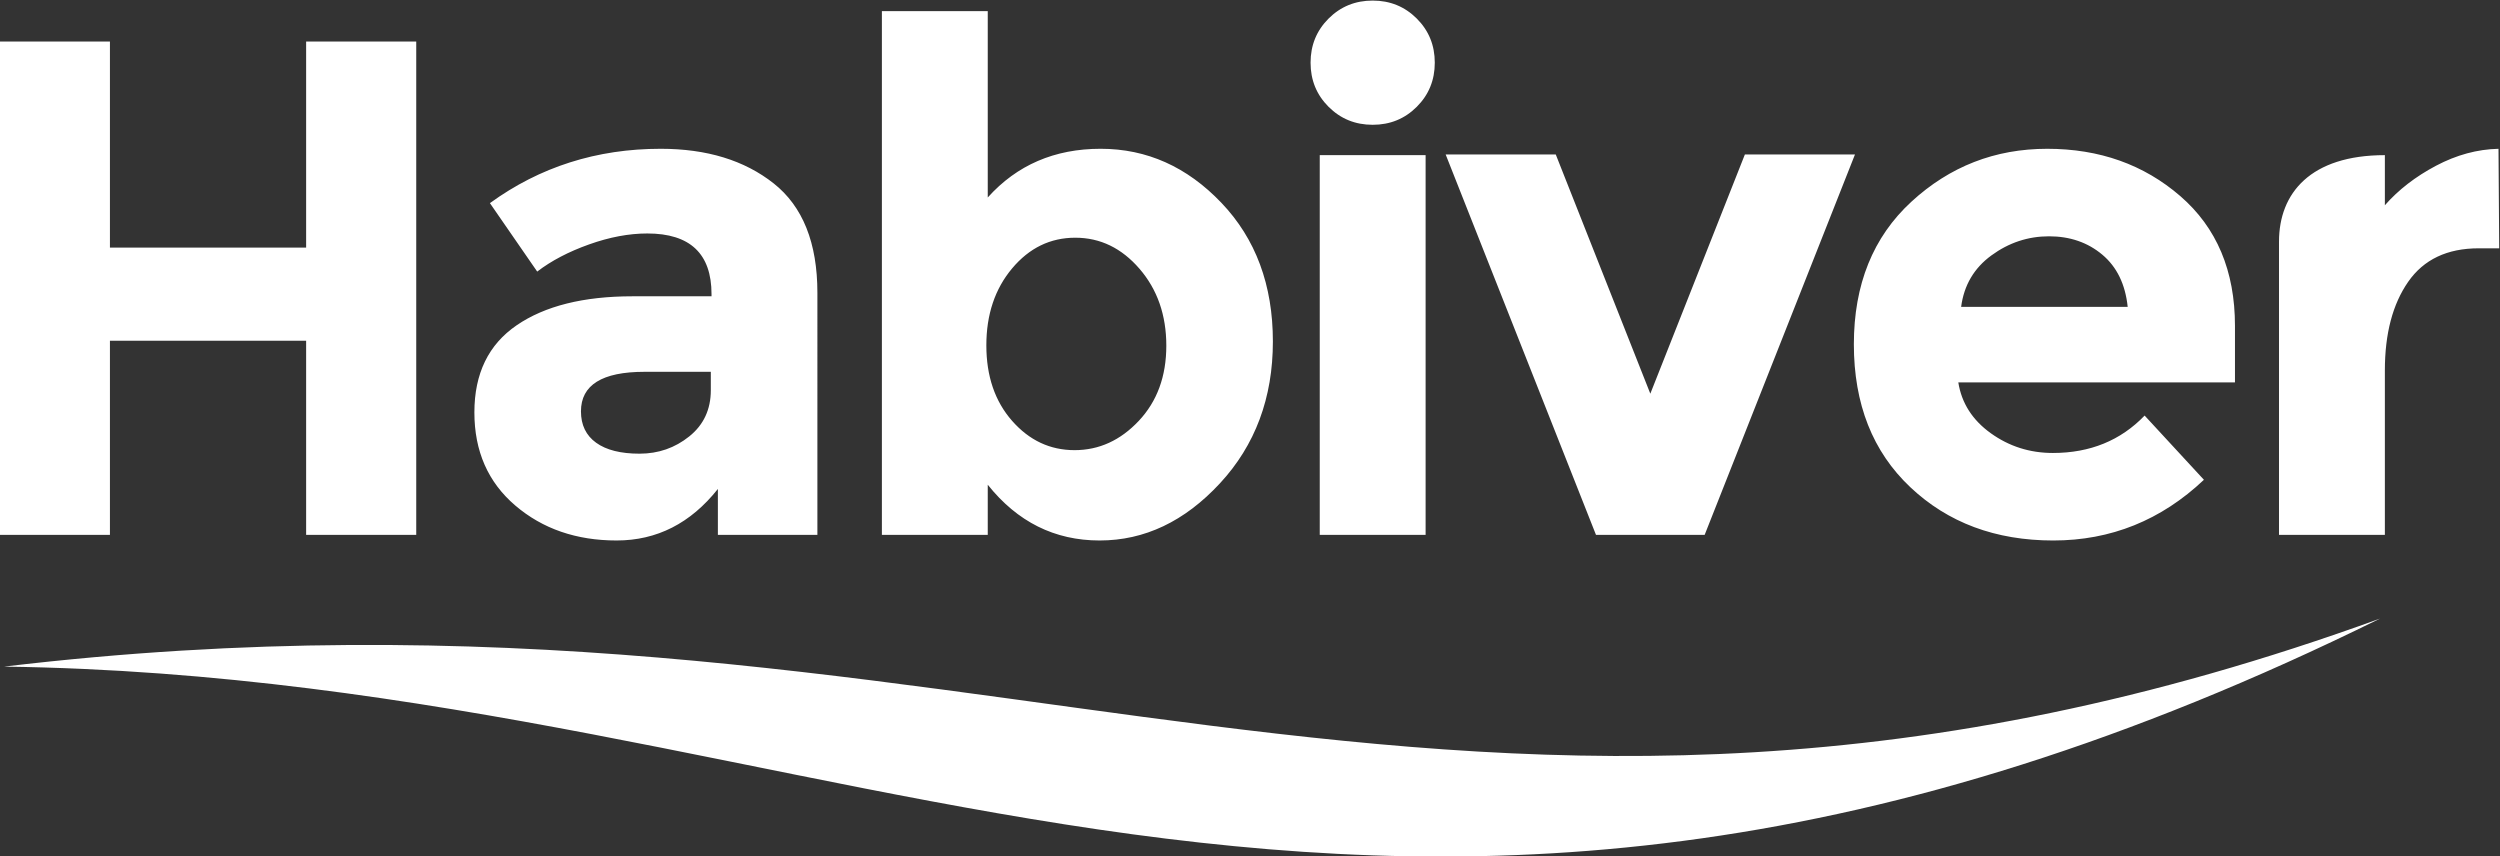
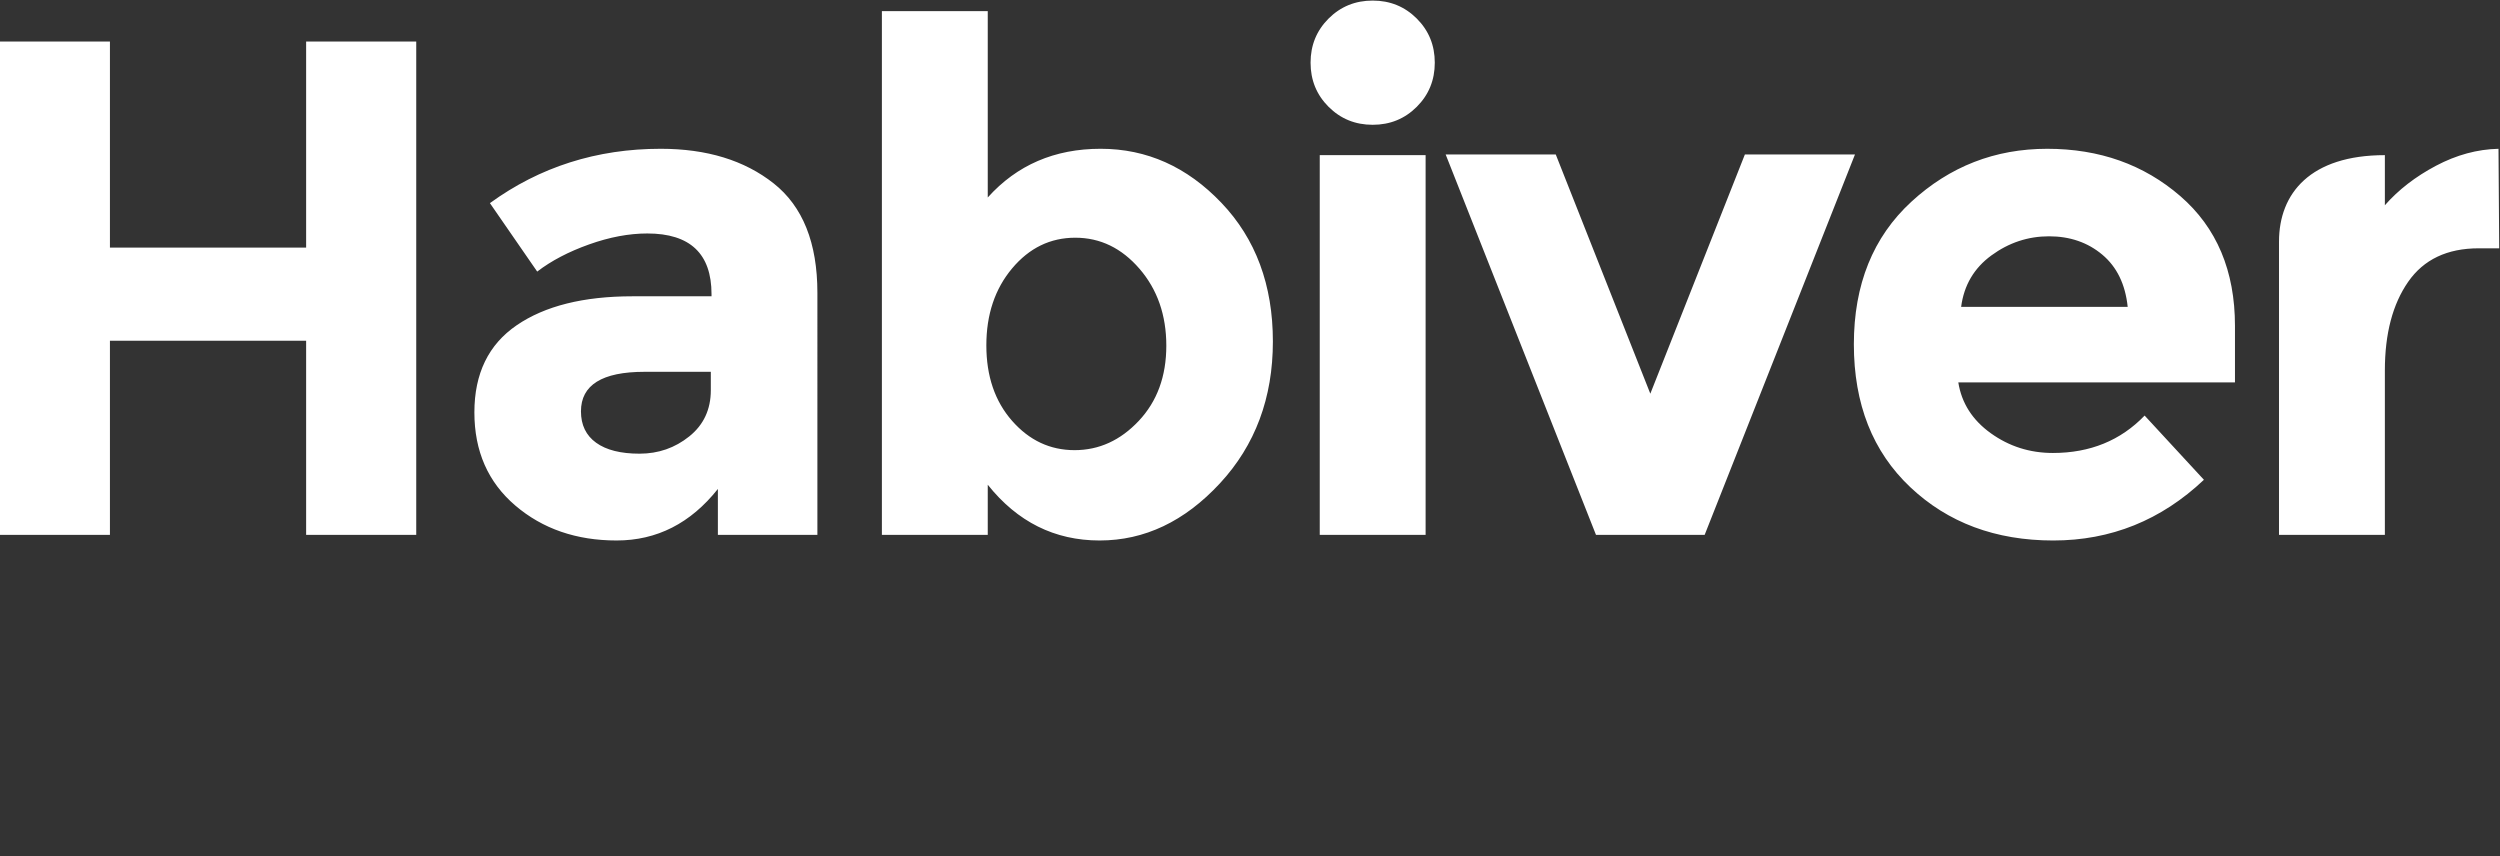
<svg xmlns="http://www.w3.org/2000/svg" version="1.1" id="svg2" viewBox="276.96 621.75 1048.75 359.17">
  <rect x="276.96" y="621.75" width="1048.75" height="359.17" fill="#333333" stroke="none" />
  <g id="g8" transform="matrix(1.333,0,0,-1.333,1.333,1601.333)">
    <g id="g10">
      <path d="m 303.113,721.808 h 34.65 V 566.554 h -34.65 v 61.08 h -61.745 v -61.08 h -34.649 v 155.253 h 34.649 v -64.855 h 61.745 z m 160.895,-155.253 h -31.317 v 14.437 c -8.588,-10.81 -19.212,-16.214 -31.874,-16.214 -12.659,0 -23.284,3.664 -31.872,10.994 -8.588,7.33 -12.883,17.103 -12.883,29.319 0,12.216 4.442,21.36 13.327,27.43 8.884,6.072 21.027,9.106 36.427,9.106 h 24.875 v 0.667 c 0,12.734 -6.737,19.102 -20.211,19.102 -5.775,0 -11.883,-1.147 -18.325,-3.444 -6.441,-2.295 -11.883,-5.144 -16.323,-8.55 l -14.881,21.544 c 15.694,11.401 33.612,17.103 53.75,17.103 14.511,0 26.357,-3.629 35.536,-10.884 9.181,-7.255 13.772,-18.731 13.772,-34.427 z m -33.539,45.533 v 5.773 H 409.591 c -13.326,0 -19.989,-4.146 -19.989,-12.438 0,-4.293 1.591,-7.588 4.775,-9.884 3.184,-2.295 7.737,-3.442 13.66,-3.442 5.922,0 11.143,1.815 15.659,5.442 4.515,3.627 6.773,8.477 6.773,14.549 z m 122.692,75.961 c 14.511,0 27.172,-5.664 37.98,-16.992 10.81,-11.327 16.214,-25.875 16.214,-43.644 0,-17.769 -5.553,-32.65 -16.658,-44.644 -11.107,-11.994 -23.729,-17.991 -37.869,-17.991 -14.141,0 -25.877,5.848 -35.205,17.547 v -15.77 h -33.316 v 164.805 h 33.316 v -58.638 c 9.181,10.217 21.026,15.327 35.538,15.327 z m -35.981,-61.858 c 0,-9.699 2.702,-17.62 8.106,-23.766 5.404,-6.144 11.957,-9.217 19.656,-9.217 7.701,0 14.438,3.073 20.213,9.217 5.775,6.146 8.662,14.03 8.662,23.655 0,9.624 -2.815,17.694 -8.441,24.209 -5.626,6.515 -12.365,9.774 -20.212,9.774 -7.848,0 -14.474,-3.22 -19.878,-9.662 -5.404,-6.441 -8.106,-14.511 -8.106,-24.21 z M 655.417,566.554 H 622.101 v 119.494 h 33.316 z m -30.541,134.708 c -3.775,3.777 -5.662,8.404 -5.662,13.883 0,5.479 1.888,10.105 5.662,13.881 3.777,3.777 8.405,5.664 13.883,5.664 5.479,0 10.106,-1.887 13.881,-5.664 3.777,-3.777 5.664,-8.403 5.664,-13.881 0,-5.479 -1.888,-10.106 -5.664,-13.883 -3.775,-3.775 -8.402,-5.662 -13.881,-5.662 -5.479,0 -10.106,1.888 -13.883,5.662 z m 84.156,-134.708 -47.31,119.716 h 34.65 l 29.762,-75.294 29.763,75.294 h 34.648 L 743.236,566.554 Z m 191.321,17.325 c -13.474,-12.736 -29.28,-19.102 -47.42,-19.102 -18.138,0 -33.13,5.59 -44.977,16.769 -11.847,11.179 -17.769,26.171 -17.769,44.976 0,18.805 6.033,33.761 18.102,44.866 12.068,11.106 26.321,16.66 42.756,16.66 16.436,0 30.392,-4.96 41.867,-14.881 11.476,-9.921 17.214,-23.544 17.214,-40.869 v -17.769 h -87.067 c 1.036,-6.515 4.442,-11.845 10.217,-15.992 5.775,-4.146 12.29,-6.219 19.545,-6.219 11.697,0 21.322,3.924 28.873,11.772 z m -23.987,54.416 c -0.74,7.108 -3.406,12.587 -7.995,16.436 -4.591,3.849 -10.181,5.775 -16.77,5.775 -6.588,0 -12.623,-1.998 -18.102,-5.997 -5.479,-3.999 -8.662,-9.402 -9.55,-16.214 z m 110.474,18.434 c -9.921,0 -17.325,-3.517 -22.211,-10.55 -4.886,-7.033 -7.33,-16.325 -7.33,-27.873 v -51.752 h -33.316 v 92.291 c 0,15.258 9.942,27.203 33.316,27.203 v -15.769 c 4.293,4.886 9.661,9.032 16.103,12.438 6.441,3.406 12.992,5.182 19.656,5.331 l 0.222,-31.319 z" style="fill:#fff;fill-opacity:1;fill-rule:nonzero;stroke:none" id="path12" />
-       <path d="M 955.788,540.21 C 637.357,383.091 476.195,521.362 208.03,525.088 c 308.228,36.612 455.089,-91.213 747.758,15.121" style="fill:#fff;fill-opacity:1;fill-rule:evenodd;stroke:none" id="path14" />
    </g>
  </g>
</svg>